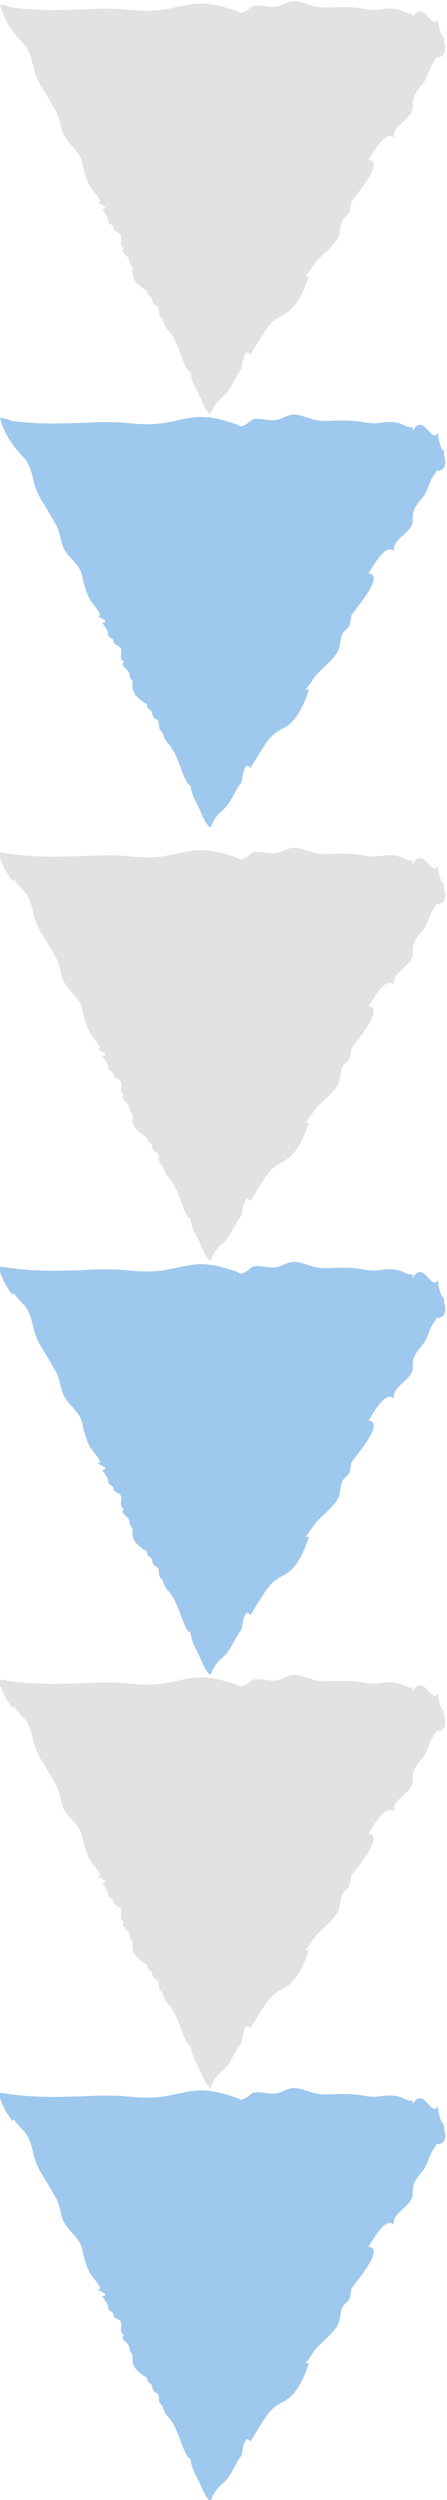
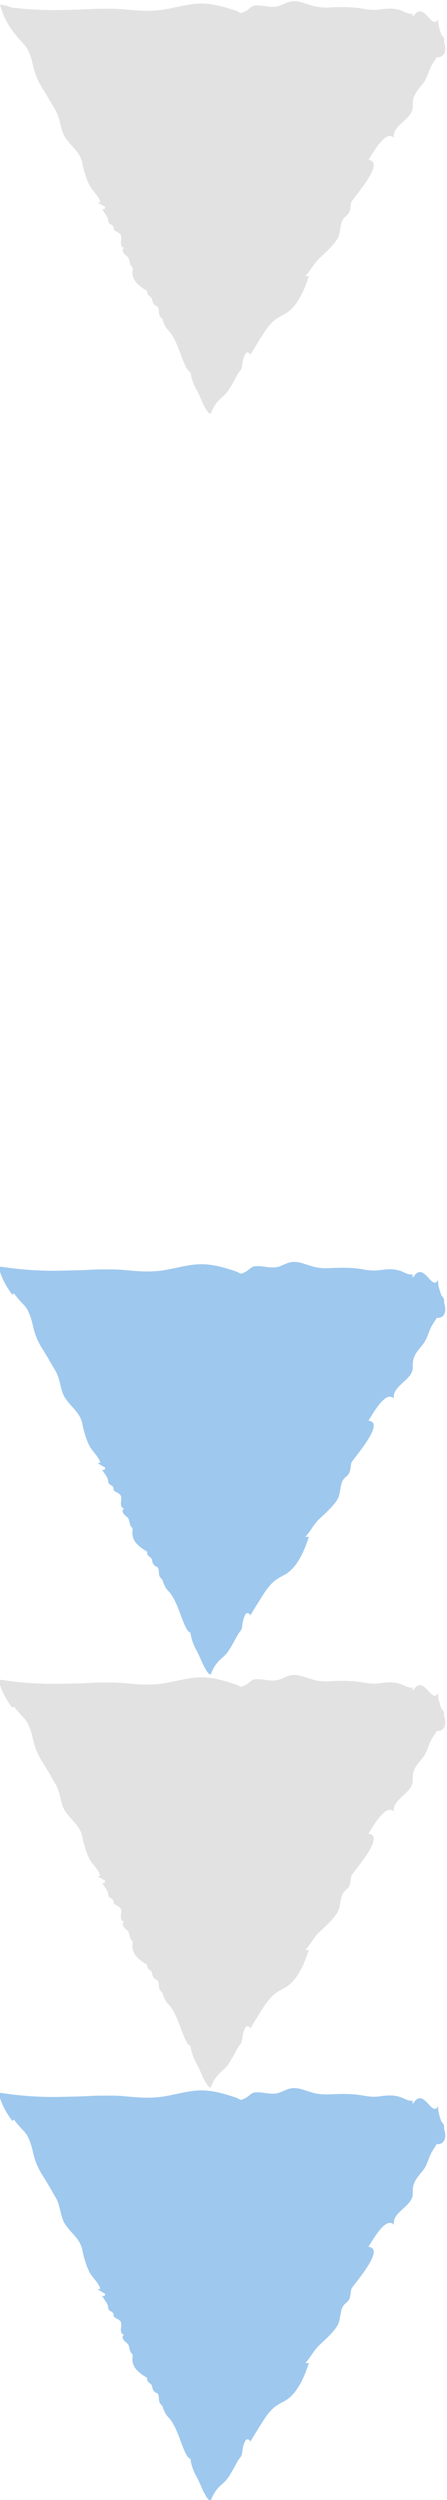
<svg xmlns="http://www.w3.org/2000/svg" id="_レイヤー_2" data-name="レイヤー 2" viewBox="0 0 13.82 77.22">
  <defs>
    <style>
      .cls-1 {
        fill: #3f93df;
        opacity: .5;
      }

      .cls-2 {
        fill: #dadbdc;
        opacity: .8;
      }
    </style>
  </defs>
  <g id="_レイヤー_1-2" data-name="レイヤー 1">
    <g>
      <path class="cls-1" d="m.43,65.47c.32.42.36.33.5.69.06.16.08.29.12.44.04.15.1.31.22.52.1.16.2.32.29.48.05.08.09.16.14.24l.05.09s.02.04.03.07c.09.22.1.48.22.68.2.32.47.45.55.83v.02c.05.22.11.44.21.64.09.18.3.35.34.53-.02,0-.05.01-.08.02.08.04.15.09.23.13.02.07-.08.1-.1.04.04.12.16.21.19.35.01.05,0,.08.04.12.03.04.1.04.12.1.02.03,0,.06.02.09.02.04.1.07.13.09.03.02.06.04.08.07.03.06.02.13.01.2-.01.1,0,.18.1.21-.09.05-.04.13.01.19.04.04.09.07.12.12.04.08.03.18.09.25.01.02.03.03.04.05,0,.02,0,.04,0,.06-.05.34.21.51.45.66-.01.11.04.12.1.18.07.05.04.1.08.18.02.04.05.08.1.1.01,0,.03,0,.04.02,0,0,.01.02.02.03.04.09,0,.21.07.29.05.06.06.05.08.12,0,.02.01.04.02.06.01.03.03.06.04.09.03.06.07.11.12.16.16.17.3.53.39.79.08.2.17.46.28.48.02.2.1.39.17.52.08.14.15.31.22.47.08.15.15.28.22.3,0,0,.01,0,.02,0,.01-.04.02-.07.04-.1.06-.15.14-.24.21-.32.08-.08.16-.14.22-.21.11-.12.27-.43.37-.61.04-.07.09-.09.12-.2.01-.04.01-.09.02-.13.01-.1.06-.27.12-.32.02-.02.14.02.11.08,0,0-.04.07-.04.07.16-.26.33-.55.51-.82.11-.16.24-.31.39-.4.09-.06.19-.1.28-.16.35-.24.55-.73.68-1.13-.03,0-.07,0-.11,0,.16-.17.25-.37.42-.54.19-.18.41-.37.55-.58.14-.2.08-.45.2-.64.05-.08.14-.12.18-.2.05-.09.05-.22.07-.32.02-.06.29-.37.49-.68.2-.31.32-.6.04-.63.12-.17.53-.96.79-.68-.07-.38.54-.56.58-.92,0-.08,0-.16.01-.24.03-.2.18-.36.3-.51.14-.17.17-.37.27-.56.05-.09.11-.17.16-.26.11,0,.22-.02.26-.19.02-.08,0-.18-.03-.29,0-.02,0-.05,0-.07,0-.06-.04-.1-.08-.14-.06-.17-.12-.34-.1-.49-.21.38-.44-.62-.78-.07-.03-.04-.02-.07,0-.1-.1.04-.31-.07-.3-.07-.29-.12-.48-.09-.8-.05-.13.01-.25,0-.38-.02-.35-.07-.72-.07-1.08-.05-.19.01-.39,0-.57-.06-.22-.06-.44-.17-.66-.12-.11.02-.21.08-.32.12-.27.1-.49-.02-.75,0-.14,0-.2.11-.31.17-.19.1-.16.05-.28,0-.36-.12-.74-.24-1.14-.23-.41.01-.81.15-1.22.2-.4.05-.8.01-1.2-.03-.08,0-.16-.01-.24-.01h-.14s-.23,0-.23,0c-.31,0-.6.03-.91.03-.6.02-1.18.02-1.9-.07-.14-.02-.26-.04-.39-.05.07.24.15.5.43.87Z" />
      <path class="cls-2" d="m.43,52.71c.32.42.36.33.5.69.06.16.08.29.12.44.04.15.1.31.22.52.1.16.2.32.29.48.05.08.09.16.14.24l.05.09s.02.04.03.07c.09.22.1.48.22.68.2.32.47.45.55.83v.02c.05.22.11.44.21.64.09.18.3.35.34.53-.02,0-.05.01-.08.02.08.04.15.09.23.13.02.07-.08.1-.1.04.04.12.16.21.19.35.01.05,0,.08.04.12.03.04.1.04.12.1.02.03,0,.06.02.09.02.04.1.07.13.09.03.02.06.04.08.07.03.06.02.13.01.2-.01.1,0,.18.1.21-.09.05-.04.13.01.19.04.04.09.07.12.12.04.08.03.18.09.25.01.02.03.03.04.05,0,.02,0,.04,0,.06-.05.34.21.51.45.66-.01.11.04.12.1.18.07.05.04.1.08.18.02.04.05.08.1.1.01,0,.03,0,.04.02,0,0,.01.02.02.03.04.09,0,.21.07.29.05.06.06.05.08.12,0,.02.01.04.02.06.01.03.03.06.04.09.03.06.07.11.12.16.16.17.3.53.39.79.08.2.17.46.28.48.02.2.1.39.17.52.08.14.15.31.22.47.08.15.15.28.22.3,0,0,.01,0,.02,0,.01-.04.02-.07.04-.1.06-.15.14-.24.21-.32.08-.08.16-.14.22-.21.11-.12.27-.43.37-.61.04-.07.09-.09.12-.2.01-.04.01-.09.02-.13.01-.1.06-.27.12-.32.02-.02.14.02.11.08,0,0-.04.07-.04.07.16-.26.33-.55.51-.82.11-.16.24-.31.39-.4.09-.06.19-.1.28-.16.35-.24.55-.73.68-1.13-.03,0-.07,0-.11,0,.16-.17.25-.37.42-.54.19-.18.41-.37.55-.58.14-.2.08-.45.2-.64.05-.08.14-.12.18-.2.05-.09.05-.22.07-.32.02-.06.29-.37.49-.68.2-.31.32-.6.04-.63.12-.17.53-.96.79-.68-.07-.38.54-.56.58-.92,0-.08,0-.16.01-.24.03-.2.18-.36.3-.51.14-.17.17-.37.27-.56.05-.09.11-.17.16-.26.11,0,.22-.02.26-.19.02-.08,0-.18-.03-.29,0-.02,0-.05,0-.07,0-.06-.04-.1-.08-.14-.06-.17-.12-.34-.1-.49-.21.38-.44-.62-.78-.07-.03-.04-.02-.07,0-.1-.1.04-.31-.07-.3-.07-.29-.12-.48-.09-.8-.05-.13.01-.25,0-.38-.02-.35-.07-.72-.07-1.08-.05-.19.01-.39,0-.57-.06-.22-.06-.44-.17-.66-.12-.11.02-.21.08-.32.12-.27.1-.49-.02-.75,0-.14,0-.2.11-.31.17-.19.1-.16.05-.28,0-.36-.12-.74-.24-1.14-.23-.41.01-.81.15-1.22.2-.4.05-.8.01-1.2-.03-.08,0-.16-.01-.24-.01h-.14s-.23,0-.23,0c-.31,0-.6.03-.91.03-.6.02-1.18.02-1.9-.07-.14-.02-.26-.04-.39-.05.07.24.15.5.43.87Z" />
      <path class="cls-1" d="m.43,39.95c.32.42.36.33.5.69.06.16.08.29.12.44.04.15.1.31.22.52.1.16.2.32.29.48.05.08.09.16.14.24l.05.09s.02.04.03.07c.09.22.1.48.22.68.2.32.47.45.55.83v.02c.05.22.11.44.21.64.09.18.3.35.34.53-.02,0-.05.01-.08.02.08.04.15.09.23.13.02.07-.08.1-.1.04.04.12.16.21.19.35.01.05,0,.08.04.12.03.04.1.04.12.1.02.03,0,.06.02.09.02.04.1.07.13.09.03.02.06.04.08.07.03.06.02.13.01.2-.01.1,0,.18.1.21-.09.05-.04.13.01.19.04.04.09.07.12.12.04.08.03.18.09.25.01.02.03.03.04.05,0,.02,0,.04,0,.06-.05.34.21.51.45.66-.01.11.04.12.1.18.07.05.04.1.08.18.02.04.05.08.1.1.01,0,.03,0,.04.02,0,0,.01.02.02.03.04.09,0,.21.07.29.05.06.06.05.08.12,0,.02.01.04.02.06.01.03.03.06.04.09.03.06.07.11.12.16.16.17.3.53.39.79.08.2.17.46.28.48.02.2.1.39.17.52.08.14.15.31.22.47.08.15.15.28.22.3,0,0,.01,0,.02,0,.01-.04.02-.07.04-.1.06-.15.14-.24.21-.32.08-.08.16-.14.22-.21.11-.12.27-.43.37-.61.04-.07.09-.09.12-.2.01-.04.01-.09.02-.13.01-.1.06-.27.12-.32.02-.02.14.02.11.08,0,0-.04.07-.04.07.16-.26.33-.55.51-.82.11-.16.24-.31.39-.4.09-.06.19-.1.28-.16.35-.24.55-.73.68-1.13-.03,0-.07,0-.11,0,.16-.17.25-.37.42-.54.19-.18.41-.37.55-.58.14-.2.08-.45.2-.64.05-.08.14-.12.18-.2.05-.09.05-.22.07-.32.02-.06.29-.37.49-.68.2-.31.32-.6.04-.63.12-.17.53-.96.79-.68-.07-.38.54-.56.58-.92,0-.08,0-.16.01-.24.03-.2.18-.36.3-.51.14-.17.17-.37.27-.56.05-.09.11-.17.16-.26.11,0,.22-.02.26-.19.02-.08,0-.18-.03-.29,0-.02,0-.05,0-.07,0-.06-.04-.1-.08-.14-.06-.17-.12-.34-.1-.49-.21.38-.44-.62-.78-.07-.03-.04-.02-.07,0-.1-.1.04-.31-.07-.3-.07-.29-.12-.48-.09-.8-.05-.13.01-.25,0-.38-.02-.35-.07-.72-.07-1.08-.05-.19.01-.39,0-.57-.06-.22-.06-.44-.17-.66-.12-.11.02-.21.08-.32.12-.27.1-.49-.02-.75,0-.14,0-.2.11-.31.17-.19.1-.16.05-.28,0-.36-.12-.74-.24-1.14-.23-.41.01-.81.15-1.22.2-.4.05-.8.01-1.2-.03-.08,0-.16-.01-.24-.01h-.14s-.23,0-.23,0c-.31,0-.6.03-.91.03-.6.02-1.18.02-1.9-.07-.14-.02-.26-.04-.39-.05.07.24.15.5.43.87Z" />
-       <path class="cls-2" d="m.43,27.16c.32.42.36.33.5.69.06.16.08.29.12.44.04.15.1.31.22.52.1.16.2.32.29.48.05.08.09.16.14.24l.05.09s.02.04.03.07c.09.22.1.48.22.68.2.32.47.45.55.83v.02c.05.22.11.44.21.64.09.18.3.35.34.53-.02,0-.05.01-.08.02.08.04.15.09.23.13.02.07-.08.1-.1.04.04.12.16.21.19.35.01.05,0,.08.04.12.03.04.1.04.12.1.02.03,0,.06.02.09.02.04.1.07.13.09.03.02.06.04.08.07.03.06.02.13.01.2-.01.1,0,.18.1.21-.09.05-.04.13.01.19.04.04.09.07.12.12.04.08.03.18.09.25.01.02.03.03.04.05,0,.02,0,.04,0,.06-.05.34.21.51.45.66-.01.11.04.12.1.18.07.05.04.1.08.18.02.04.05.08.1.1.01,0,.03,0,.04.02,0,0,.01.02.02.03.04.09,0,.21.07.29.05.06.06.05.08.12,0,.02.01.04.02.06.01.03.03.06.04.09.03.06.07.11.12.16.16.17.3.53.39.79.08.2.17.46.28.48.02.2.1.39.17.52.08.14.15.31.22.47.08.15.15.28.22.3,0,0,.01,0,.02,0,.01-.04.02-.07.04-.1.06-.15.14-.24.21-.32.08-.08.16-.14.22-.21.11-.12.27-.43.37-.61.04-.07.09-.09.12-.2.01-.04.01-.09.02-.13.01-.1.06-.27.12-.32.02-.02.14.02.11.08,0,0-.04.07-.04.07.16-.26.33-.55.51-.82.11-.16.24-.31.39-.4.09-.06.19-.1.28-.16.35-.24.55-.73.68-1.13-.03,0-.07,0-.11,0,.16-.17.25-.37.42-.54.19-.18.41-.37.55-.58.14-.2.08-.45.2-.64.05-.08.14-.12.18-.2.05-.09.05-.22.07-.32.02-.06.29-.37.49-.68.2-.31.32-.6.04-.63.12-.17.53-.96.79-.68-.07-.38.54-.56.58-.92,0-.08,0-.16.01-.24.03-.2.18-.36.3-.51.14-.17.17-.37.27-.56.05-.09.11-.17.16-.26.11,0,.22-.02.26-.19.02-.08,0-.18-.03-.29,0-.02,0-.05,0-.07,0-.06-.04-.1-.08-.14-.06-.17-.12-.34-.1-.49-.21.38-.44-.62-.78-.07-.03-.04-.02-.07,0-.1-.1.04-.31-.07-.3-.07-.29-.12-.48-.09-.8-.05-.13.01-.25,0-.38-.02-.35-.07-.72-.07-1.08-.05-.19.01-.39,0-.57-.06-.22-.06-.44-.17-.66-.12-.11.02-.21.08-.32.12-.27.1-.49-.02-.75,0-.14,0-.2.11-.31.17-.19.1-.16.05-.28,0-.36-.12-.74-.24-1.14-.23-.41.01-.81.15-1.22.2-.4.05-.8.01-1.2-.03-.08,0-.16-.01-.24-.01h-.14s-.23,0-.23,0c-.31,0-.6.03-.91.03-.6.02-1.18.02-1.9-.07-.14-.02-.26-.04-.39-.05.07.24.15.5.43.87Z" />
-       <path class="cls-1" d="m.43,13.78c.32.42.36.33.5.69.06.16.08.29.12.44.04.15.1.31.22.52.1.16.2.32.29.48.05.08.09.16.14.24l.05.09s.02.04.03.07c.09.22.1.48.22.68.2.32.47.45.55.83v.02c.05.22.11.44.21.64.09.18.3.35.34.53-.02,0-.05.01-.08.02.08.04.15.09.23.13.02.07-.08.1-.1.04.04.12.16.21.19.35.01.05,0,.08.04.12.03.04.1.04.12.1.02.03,0,.06.02.09.02.04.1.07.13.09.03.02.06.04.08.07.03.06.02.13.01.2-.01.1,0,.18.1.21-.09.05-.04.13.01.19.04.04.09.07.12.12.04.08.03.18.09.25.01.02.03.03.04.05,0,.02,0,.04,0,.06-.05.34.21.51.45.66-.01.11.04.12.1.18.07.05.04.1.08.18.02.04.05.08.1.1.01,0,.03,0,.04.02,0,0,.01.02.02.03.04.09,0,.21.07.29.05.06.06.05.08.12,0,.02.01.04.02.06.01.03.03.06.04.09.03.06.07.11.12.16.16.17.3.53.39.79.08.2.17.46.28.48.02.2.1.39.17.52.08.14.15.31.22.47.08.15.15.28.22.3,0,0,.01,0,.02,0,.01-.04.02-.07.04-.1.06-.15.14-.24.21-.32.08-.08.16-.14.22-.21.11-.12.27-.43.37-.61.04-.07.09-.09.12-.2.01-.04.01-.09.02-.13.01-.1.06-.27.12-.32.02-.02.14.02.11.08,0,0-.04.07-.04.07.16-.26.33-.55.51-.82.11-.16.24-.31.39-.4.09-.06.19-.1.28-.16.35-.24.55-.73.68-1.13-.03,0-.07,0-.11,0,.16-.17.25-.37.42-.54.19-.18.41-.37.55-.58.14-.2.08-.45.2-.64.05-.08.14-.12.18-.2.05-.09.05-.22.07-.32.02-.06.29-.37.49-.68.2-.31.32-.6.04-.63.12-.17.53-.96.79-.68-.07-.38.54-.56.58-.92,0-.08,0-.16.01-.24.03-.2.18-.36.3-.51.14-.17.17-.37.27-.56.05-.09.11-.17.16-.26.11,0,.22-.02.26-.19.02-.08,0-.18-.03-.29,0-.02,0-.05,0-.07,0-.06-.04-.1-.08-.14-.06-.17-.12-.34-.1-.49-.21.38-.44-.62-.78-.07-.03-.04-.02-.07,0-.1-.1.04-.31-.07-.3-.07-.29-.12-.48-.09-.8-.05-.13.01-.25,0-.38-.02-.35-.07-.72-.07-1.08-.05-.19.01-.39,0-.57-.06-.22-.06-.44-.17-.66-.12-.11.02-.21.08-.32.12-.27.1-.49-.02-.75,0-.14,0-.2.11-.31.17-.19.1-.16.05-.28,0-.36-.12-.74-.24-1.14-.23-.41.01-.81.15-1.22.2-.4.05-.8.01-1.2-.03-.08,0-.16-.01-.24-.01h-.14s-.23,0-.23,0c-.31,0-.6.03-.91.03-.6.02-1.18.02-1.9-.07C.25,12.94.13,12.93,0,12.91c.07.24.15.5.43.87Z" />
      <path class="cls-2" d="m.43,1.01c.32.42.36.33.5.69.06.16.08.29.12.44.04.15.1.31.22.52.1.16.2.32.29.48.05.08.09.16.14.24l.05.09s.02.04.03.07c.09.22.1.48.22.68.2.32.47.45.55.83v.02c.05.22.11.44.21.64.09.18.3.35.34.53-.02,0-.05.01-.08.02.08.04.15.09.23.13.02.07-.08.1-.1.04.04.12.16.21.19.35.01.05,0,.08.04.12.03.04.1.04.12.1.02.03,0,.06.02.09.02.04.1.07.13.09.03.02.06.04.08.07.03.06.02.13.01.2-.01.1,0,.18.1.21-.09.05-.04.13.01.19.04.04.09.07.12.12.04.08.03.18.09.25.01.02.03.03.04.05,0,.02,0,.04,0,.06-.05.34.21.51.45.66-.01.11.04.12.1.18.07.05.04.1.08.18.02.04.05.08.1.1.01,0,.03,0,.04.02,0,0,.01.02.02.03.04.09,0,.21.07.29.05.06.06.05.08.12,0,.02.01.04.02.06.01.03.03.06.04.09.03.06.07.11.12.16.16.17.3.53.39.79.08.2.17.46.28.48.02.2.1.39.17.52.08.14.15.31.22.47.08.15.15.28.22.3,0,0,.01,0,.02,0,.01-.04.02-.07.04-.1.06-.15.14-.24.21-.32.08-.08.16-.14.22-.21.11-.12.27-.43.37-.61.04-.07.09-.09.12-.2.01-.04.01-.09.02-.13.01-.1.06-.27.12-.32.02-.02.14.02.11.08,0,0-.04.07-.04.07.16-.26.33-.55.51-.82.11-.16.24-.31.39-.4.09-.06.19-.1.28-.16.35-.24.55-.73.68-1.13-.03,0-.07,0-.11,0,.16-.17.25-.37.42-.54.19-.18.41-.37.55-.58.14-.2.08-.45.2-.64.05-.08.14-.12.18-.2.05-.09.05-.22.07-.32.02-.06.29-.37.49-.68.2-.31.32-.6.04-.63.12-.17.53-.96.79-.68-.07-.38.54-.56.58-.92,0-.08,0-.16.01-.24.03-.2.18-.36.3-.51.14-.17.17-.37.27-.56.05-.09.11-.17.16-.26.11,0,.22-.02.26-.19.02-.08,0-.18-.03-.29,0-.02,0-.05,0-.07,0-.06-.04-.1-.08-.14-.06-.17-.12-.34-.1-.49-.21.38-.44-.62-.78-.07-.03-.04-.02-.07,0-.1-.1.04-.31-.07-.3-.07-.29-.12-.48-.09-.8-.05-.13.01-.25,0-.38-.02-.35-.07-.72-.07-1.08-.05-.19.01-.39,0-.57-.06-.22-.06-.44-.17-.66-.12-.11.02-.21.08-.32.12-.27.1-.49-.02-.75,0-.14,0-.2.11-.31.17-.19.1-.16.05-.28,0-.36-.12-.74-.24-1.14-.23-.41.01-.81.15-1.22.2-.4.05-.8.01-1.2-.03-.08,0-.16-.01-.24-.01h-.14s-.23,0-.23,0c-.31,0-.6.03-.91.03-.6.02-1.18.02-1.9-.07C.25.18.13.16,0,.14c.07.24.15.5.43.87Z" />
    </g>
  </g>
</svg>